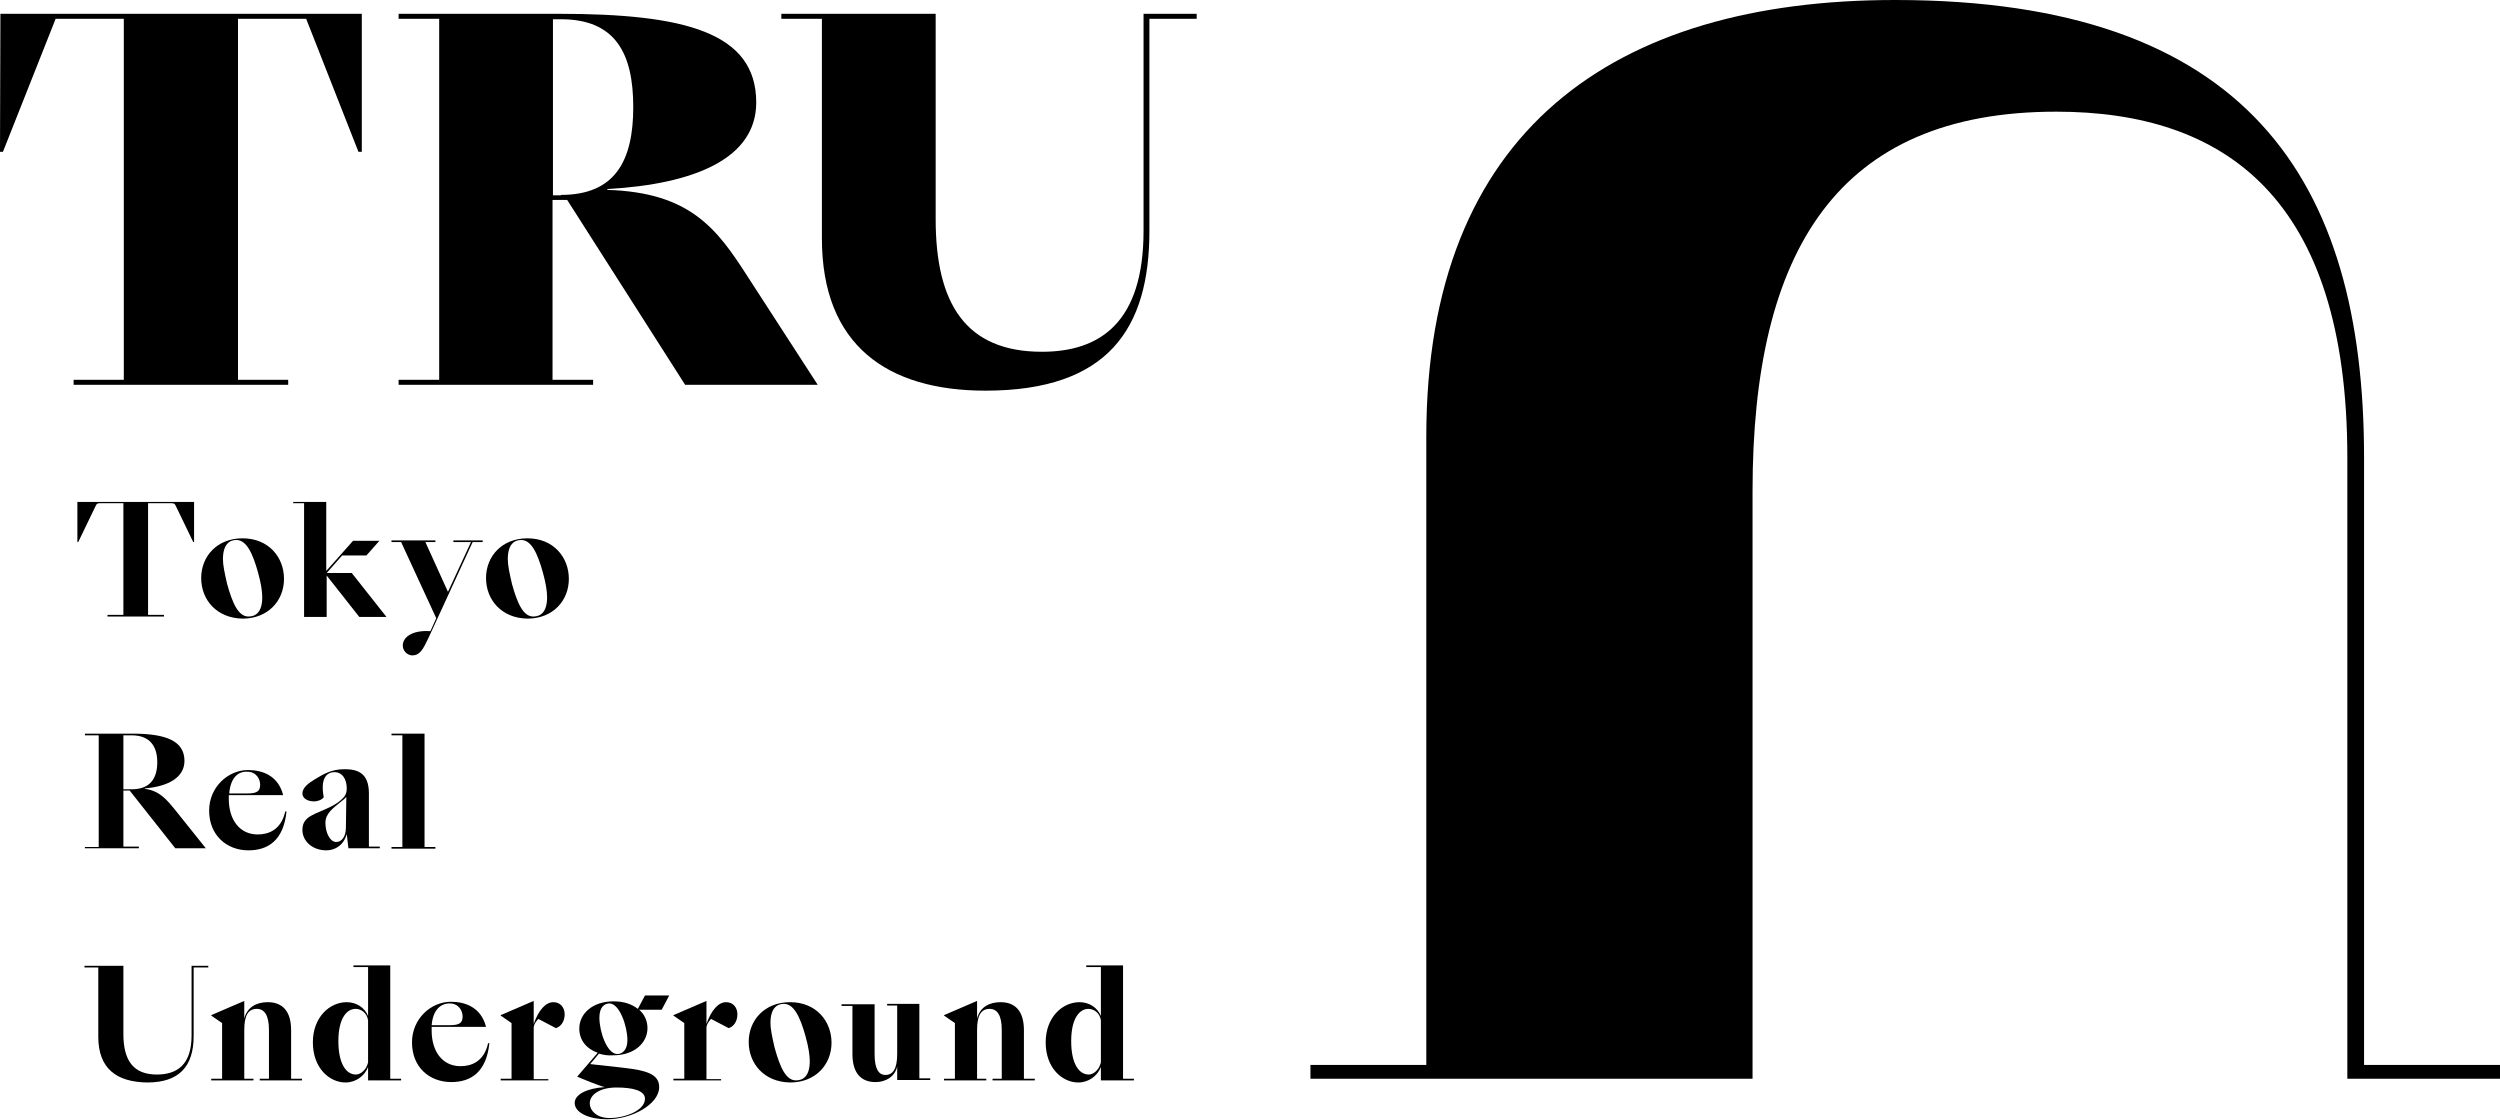
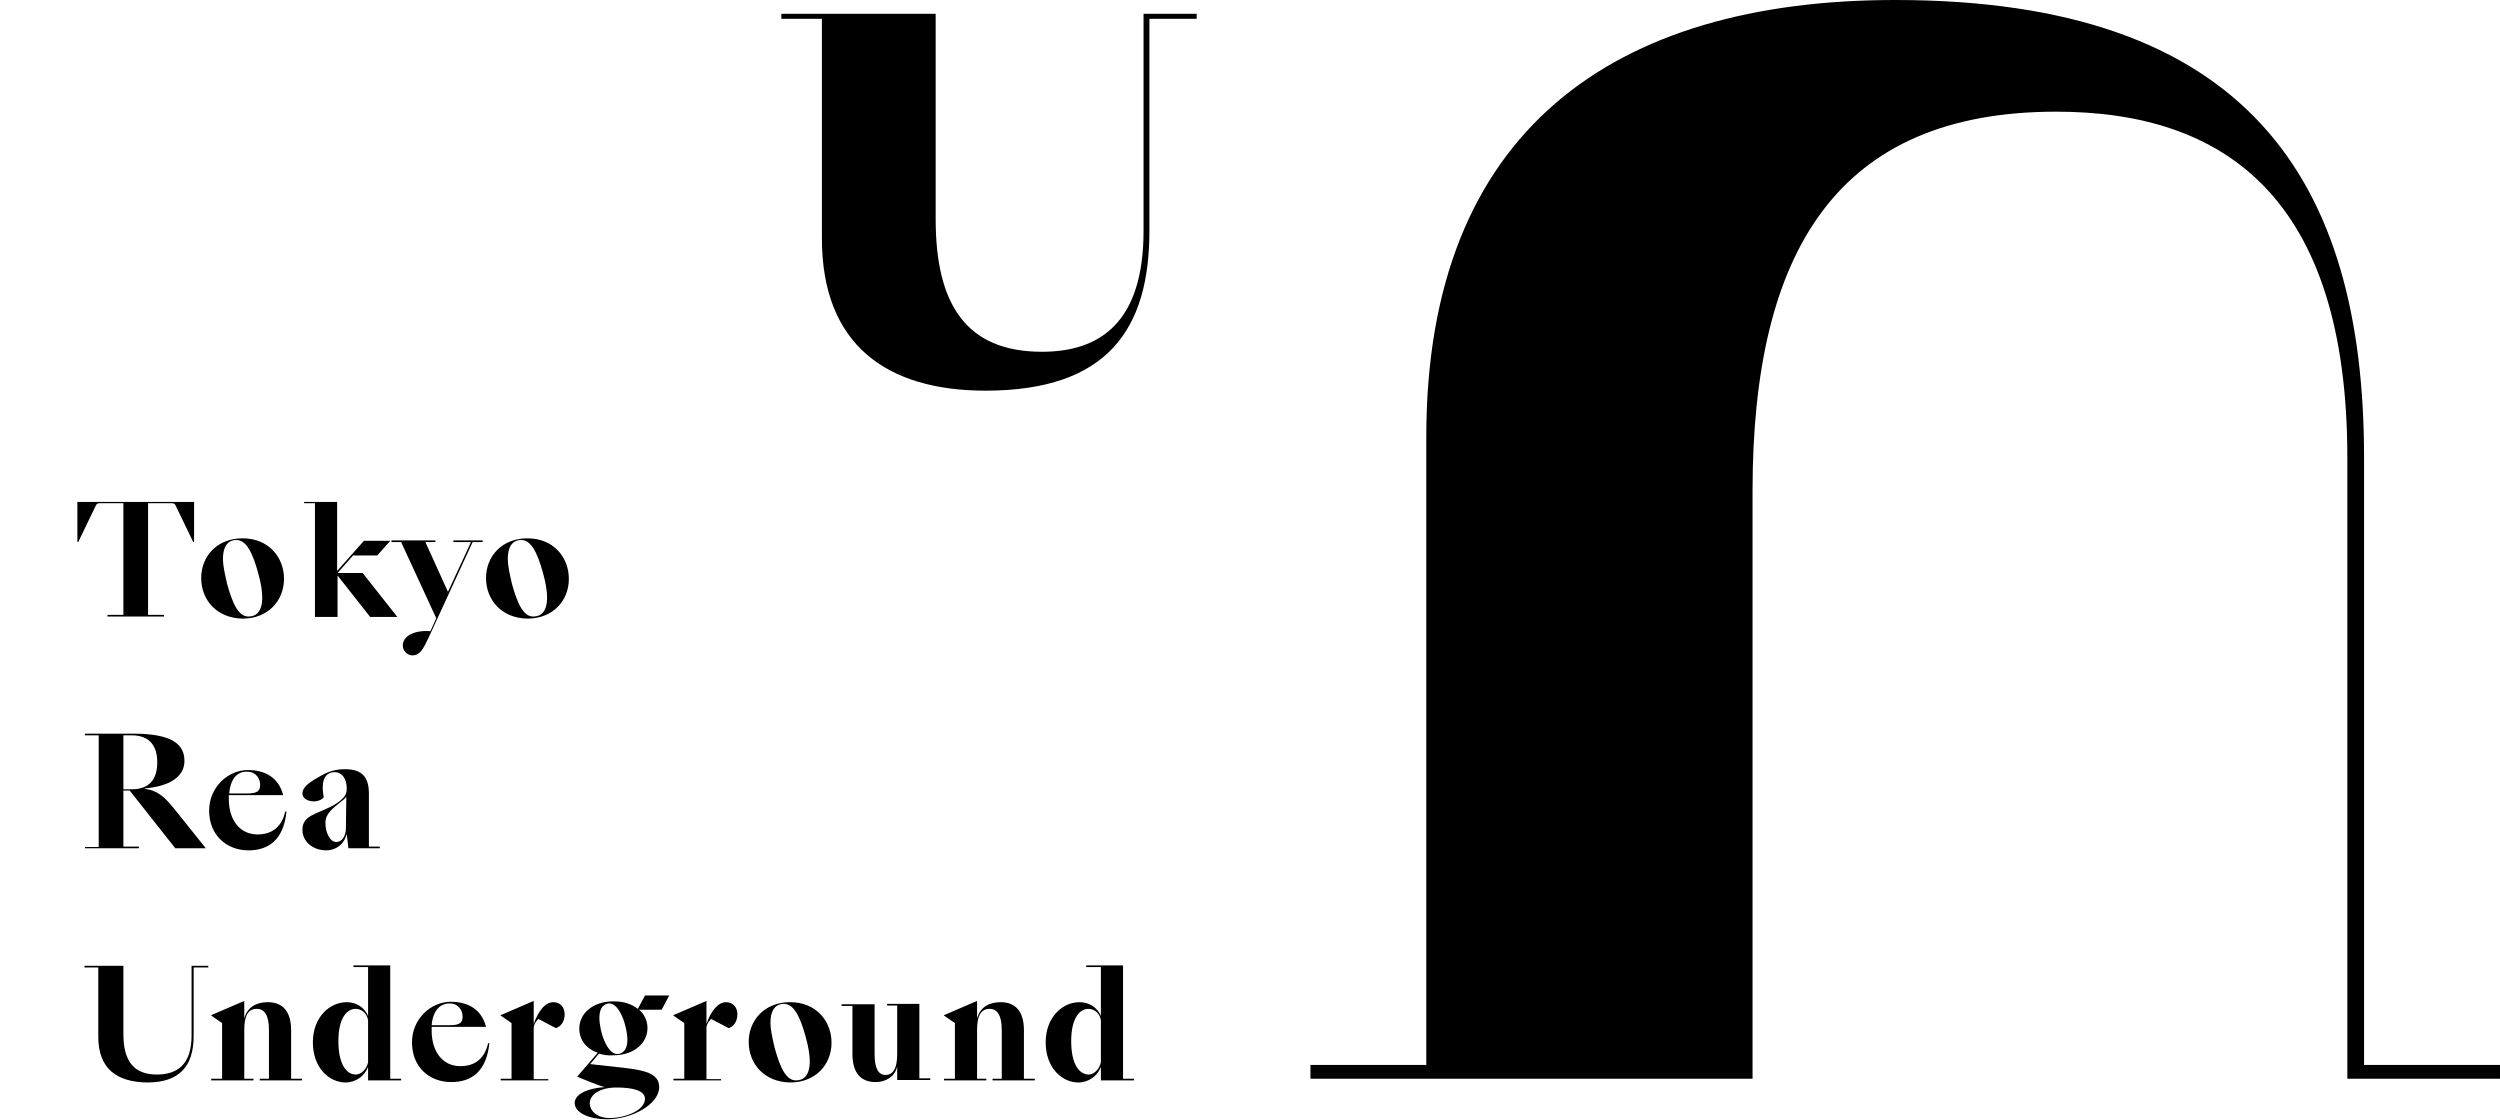
<svg xmlns="http://www.w3.org/2000/svg" version="1.1" x="0px" y="0px" viewBox="0 0 597.7 267.7" style="enable-background:new 0 0 597.7 267.7;" xml:space="preserve">
  <g id="レイヤー_2">
</g>
  <g id="レイヤー_1">
-     <path d="M2324.9-525.3V-554h-5.3v-0.6h20.2v0.6v26.2c0,11,3.9,17.3,13.9,17.3c7.7,0,13.3-3.9,13.3-15.8V-554v-0.6h7v0.6h-6.2v27.7   c0,12.7-5.4,20.9-21.4,20.9C2333.5-505.4,2324.9-511.3,2324.9-525.3z" />
    <g>
      <path d="M25.7,147h3.8v-26.7h-5.4c-0.8,0-1,0.1-1.3,0.8l-4.1,8.5h-0.2V120h4.8h18.3h4.8v9.6h-0.2l-4.1-8.5    c-0.3-0.7-0.5-0.8-1.3-0.8h-5.4V147h3.8v0.4H25.7V147z" />
      <path d="M48.1,138.2c0-5.2,3.8-9.5,9.9-9.5c6.2,0,9.9,4.5,9.9,9.7c0,5.2-3.8,9.5-9.9,9.5C51.8,147.8,48.1,143.4,48.1,138.2z     M62.7,142.8c0-1.4-0.3-3.4-1-5.9c-1.3-4.7-2.8-7.8-5.2-7.8c-1.6,0-3.2,1-3.2,4.6c0,1.4,0.4,3.3,1,5.9c1.3,4.7,2.7,7.8,5.1,7.8    C61.1,147.4,62.7,146.4,62.7,142.8z" />
-       <path d="M72.7,120.3h-2.6V120h7.9v16.5l6.4-7.2h6.3l-3.1,3.5h-5.8l-3.7,4.2h6l8.3,10.5h-6.5l-7.8-9.9v9.9h-5.4V120.3z" />
+       <path d="M72.7,120.3V120h7.9v16.5l6.4-7.2h6.3l-3.1,3.5h-5.8l-3.7,4.2h6l8.3,10.5h-6.5l-7.8-9.9v9.9h-5.4V120.3z" />
      <path d="M96.3,154.3c0-1.8,2-3.7,6.6-3.4l1.4-3.1l-8.4-18.2h-2.3v-0.4h10.5v0.4h-2.4l5.4,11.9l5.5-11.9h-4.2v-0.4h7v0.4h-2.4    l-10.6,23c-1.3,2.7-2,4.1-3.9,4.1C97.3,156.6,96.3,155.6,96.3,154.3z" />
      <path d="M116.2,138.2c0-5.2,3.8-9.5,9.9-9.5c6.2,0,9.9,4.5,9.9,9.7c0,5.2-3.8,9.5-9.9,9.5C119.9,147.8,116.2,143.4,116.2,138.2z     M130.8,142.8c0-1.4-0.3-3.4-1-5.9c-1.3-4.7-2.8-7.8-5.2-7.8c-1.6,0-3.2,1-3.2,4.6c0,1.4,0.4,3.3,1,5.9c1.3,4.7,2.7,7.8,5.1,7.8    C129.2,147.4,130.8,146.4,130.8,142.8z" />
      <path d="M20.3,202.5h3.3v-26.7h-3.3v-0.4h11.4c7.7,0,12.4,1.6,12.4,6.5c0,3.9-3.7,6.1-9.5,6.6v0.1c3.5,0.4,5.3,2.6,7.4,5.2l7.2,9    h-7.3L31,189h-1.5v13.4h3.7v0.4H20.3V202.5z M31.5,188.7c4.4,0,6.1-2.6,6.1-6.5c0-3.8-1.8-6.4-6.1-6.4h-2v12.9H31.5z" />
      <path d="M50,193.8c0-5.6,4.5-9.7,9.3-9.7c3.4,0,7.2,1.3,8.4,6h-13c0,0.3,0,0.6,0,0.9c0,5,2.6,8.5,6.9,8.5c2.5,0,5.6-1,6.6-5.5h0.3    c-0.7,6.9-4.4,9.3-9.1,9.3C54.2,203.3,50,199.7,50,193.8z M54.8,189.7h4.4c2.3,0,3-0.6,3-2.1c0-1.3-0.9-3.1-3.1-3.1    C56.8,184.4,55.1,186.1,54.8,189.7z" />
      <path d="M72.3,198.4c0-3.4,3.2-3.7,6.7-5.5c1.2-0.6,2.1-1.2,2.7-1.8c0.8-0.7,1.2-1.4,1.2-2.6c0-2.4-1.2-3.9-2.9-3.9    c-1.7,0-3.5,1.2-2.6,6c-0.5,0.7-1.6,1-2.3,1c-1.5,0-2.8-0.7-2.8-1.9c0-1.4,1.5-2.5,3-3.4c2-1.2,3.9-2.4,7.1-2.4    c3.1,0,5.8,0.9,5.8,5.8v12.7h2.6v0.4h-7.5l-0.4-3.4c-0.7,2.6-2.7,3.9-4.9,3.9C74.8,203.3,72.3,201.2,72.3,198.4z M82.7,197.9    l0.1-7.4c-0.3,0.4-0.8,0.8-1.2,1.1c-1.8,1.5-3.8,2.8-3.8,5.1c0,2.4,1.1,4.6,2.6,4.6C81.7,201.3,82.7,200,82.7,197.9z" />
-       <path d="M93.6,202.5h2.6v-26.7h-2.6v-0.4h7.9v27.1h2.6v0.4H93.6V202.5z" />
      <path d="M23.5,247.9v-16.6h-3.3v-0.4h9.3v16.3c0,6.5,2.5,9.7,8,9.7c4.8,0,8.3-2.3,8.3-9.3v-16.7h4v0.4h-3.5v16.4    c0,7.2-3.4,11.1-11.1,11.1C27.9,258.7,23.5,255.5,23.5,247.9z" />
      <path d="M50.5,257.9h2.6v-13.3l-2.6-1.8v-0.1l7.9-3.4v4.2c0.7-2.7,2.9-3.9,5.6-3.9c3.5,0,5.6,2.1,5.6,6.7v11.6h2.6v0.4H62.1v-0.4    h2.2v-11.7c0-3.5-1.1-5-2.9-5c-2,0-3,1.5-3,5v11.7h2.2v0.4H50.5V257.9z" />
      <path d="M88,231.2h-3.5v-0.4h8.8v27.1h2.6v0.4H88v-3.2c-0.8,2.1-2.9,3.7-5.4,3.7c-3.8,0-7.8-3.4-7.8-9.6c0-6,4-9.6,8.1-9.6    c2.3,0,4.3,1.3,5.1,3.3V231.2z M80.9,248.9c0,5.5,1.9,8,4.2,8c1.1,0,2.5-1.1,2.9-2.9v-10.1c-0.3-1.8-1.7-2.7-3-2.7    C83,241.2,80.9,243.3,80.9,248.9z" />
      <path d="M98.5,249.2c0-5.6,4.5-9.7,9.3-9.7c3.4,0,7.2,1.3,8.4,6h-13c0,0.3,0,0.6,0,0.9c0,5,2.6,8.5,6.9,8.5c2.5,0,5.6-1,6.6-5.5    h0.3c-0.7,6.9-4.4,9.3-9.1,9.3C102.7,258.7,98.5,255.2,98.5,249.2z M103.2,245.1h4.4c2.3,0,3-0.6,3-2.1c0-1.3-0.9-3.1-3.1-3.1    C105.2,239.9,103.5,241.6,103.2,245.1z" />
      <path d="M131.1,258.3h-11.4v-0.4h2.6v-13.3l-2.6-1.8v-0.1l7.9-3.4v5.5c1.2-3.4,2.9-5.2,4.7-5.2c1.6,0,2.7,1.2,2.7,2.9    c0,1.8-1,3-2.1,3.3l-4.2-2.2c-0.2,0.2-1.1,1.2-1.1,2.1v12.3h3.5V258.3z" />
      <path d="M143.2,251.9l-2.1,2.5l8.1,0.9c5.1,0.6,8.4,1.4,8.4,4.6c0,4.1-6.5,7.7-12.5,7.7c-4.1,0-7.7-1.5-7.7-3.9    c0-2,2.8-3.5,7.2-3.8c-1.1-0.2-6-2.2-6.6-2.5l4.9-5.7c-2.8-1-4.4-3.1-4.4-5.8c0-3.5,3.1-6.5,8.2-6.5c2.5,0,4.4,0.7,5.8,1.8    l1.7-3.2h5.8l-1.8,3.4h-5.4c1.3,1.1,2,2.7,2,4.4c0,3.5-3.1,6.5-8.2,6.5C145.3,252.4,144.2,252.2,143.2,251.9z M154.2,262.7    c0-2-3-2.7-6.8-2.7c-4,0-6.4,1.7-6.4,3.8c0,1.5,1.4,3.5,4.8,3.5C149.4,267.3,154.2,265.5,154.2,262.7z M150,248.7    c0-3.4-1.9-8.8-4.3-8.8c-1.2,0-2.4,0.9-2.4,3.4c0,3.3,1.8,8.7,4.3,8.7C148.7,252,150,251.1,150,248.7z" />
      <path d="M172.4,258.3H161v-0.4h2.6v-13.3l-2.6-1.8v-0.1l7.9-3.4v5.5c1.2-3.4,2.9-5.2,4.7-5.2c1.6,0,2.7,1.2,2.7,2.9    c0,1.8-1,3-2.1,3.3l-4.2-2.2c-0.2,0.2-1.1,1.2-1.1,2.1v12.3h3.5V258.3z" />
      <path d="M179,249.1c0-5.2,3.8-9.5,9.9-9.5c6.2,0,9.9,4.5,9.9,9.7c0,5.2-3.8,9.5-9.9,9.5C182.7,258.7,179,254.3,179,249.1z     M193.6,253.7c0-1.4-0.3-3.4-1-5.9c-1.3-4.7-2.8-7.8-5.2-7.8c-1.6,0-3.2,1-3.2,4.6c0,1.4,0.4,3.3,1,5.9c1.3,4.7,2.7,7.8,5.1,7.8    C192,258.3,193.6,257.3,193.6,253.7z" />
      <path d="M203.8,252v-11.5h-2.6v-0.4h7.9v11.9c0,3.6,1,5,2.6,5c1.8,0,2.8-1.5,2.8-5v-11.6h-2.4v-0.4h7.7v17.8h2.6v0.4h-7.9V255    c-0.5,2.2-2.5,3.7-5.2,3.7C205.9,258.7,203.8,256.6,203.8,252z" />
      <path d="M225.7,257.9h2.6v-13.3l-2.6-1.8v-0.1l7.9-3.4v4.2c0.7-2.7,2.9-3.9,5.6-3.9c3.5,0,5.6,2.1,5.6,6.7v11.6h2.6v0.4h-10.1    v-0.4h2.2v-11.7c0-3.5-1.1-5-2.9-5c-2,0-3,1.5-3,5v11.7h2.2v0.4h-10.1V257.9z" />
      <path d="M263.2,231.2h-3.5v-0.4h8.8v27.1h2.6v0.4h-7.9v-3.2c-0.8,2.1-2.9,3.7-5.4,3.7c-3.8,0-7.8-3.4-7.8-9.6c0-6,4-9.6,8.1-9.6    c2.3,0,4.3,1.3,5.1,3.3V231.2z M256.1,248.9c0,5.5,1.9,8,4.2,8c1.1,0,2.5-1.1,2.9-2.9v-10.1c-0.3-1.8-1.7-2.7-3-2.7    C258.2,241.2,256.1,243.3,256.1,248.9z" />
-       <path d="M17.6,90.8h12V4.5H13.3L0.7,36.3H0l0.1-33h13.3h59.8h13.3v33h-0.8L73.2,4.5H56.9v86.3h12v1.2H17.6V90.8z" />
-       <path d="M95.3,90.8h9.7V4.5h-9.7V3.3h38.3c30,0,47.2,4.4,47.2,21.2c0,13.3-14.5,19.5-35.6,20.7v0.2c19.8,0.6,26.2,9.3,33.4,20.5    l16.9,26.1h-31.7l-28.2-44.2h-3.5v43h9.7v1.2H95.3V90.8z M134.1,46.6c13,0,17.3-8.2,17.3-21c0-12.9-4.3-21-17.3-21h-1.9v42.1    H134.1z" />
      <path d="M196.5,57V4.5h-9.7V3.3h36.9v1.2v47.9c0,20.1,7.1,31.7,25.4,31.7c14,0,24.3-7.1,24.3-28.9V4.5V3.3h12.7v1.2h-11.3v50.7    c0,23.3-9.8,38.2-39.2,38.2C212.2,93.4,196.5,82.6,196.5,57z" />
      <path d="M453.1,0c84,0,112.1,42.8,112.1,109.4v145.2h32.5v3.3h-36.5v-3.3V109.4c0-62.2-29.4-82.7-69.6-82.7    c-52.2,0-72.6,33.1-72.6,90.7v137.2v3.3H313.3v-3.3H341V104.4C341,31.1,385.9,0,453.1,0z" />
    </g>
  </g>
</svg>